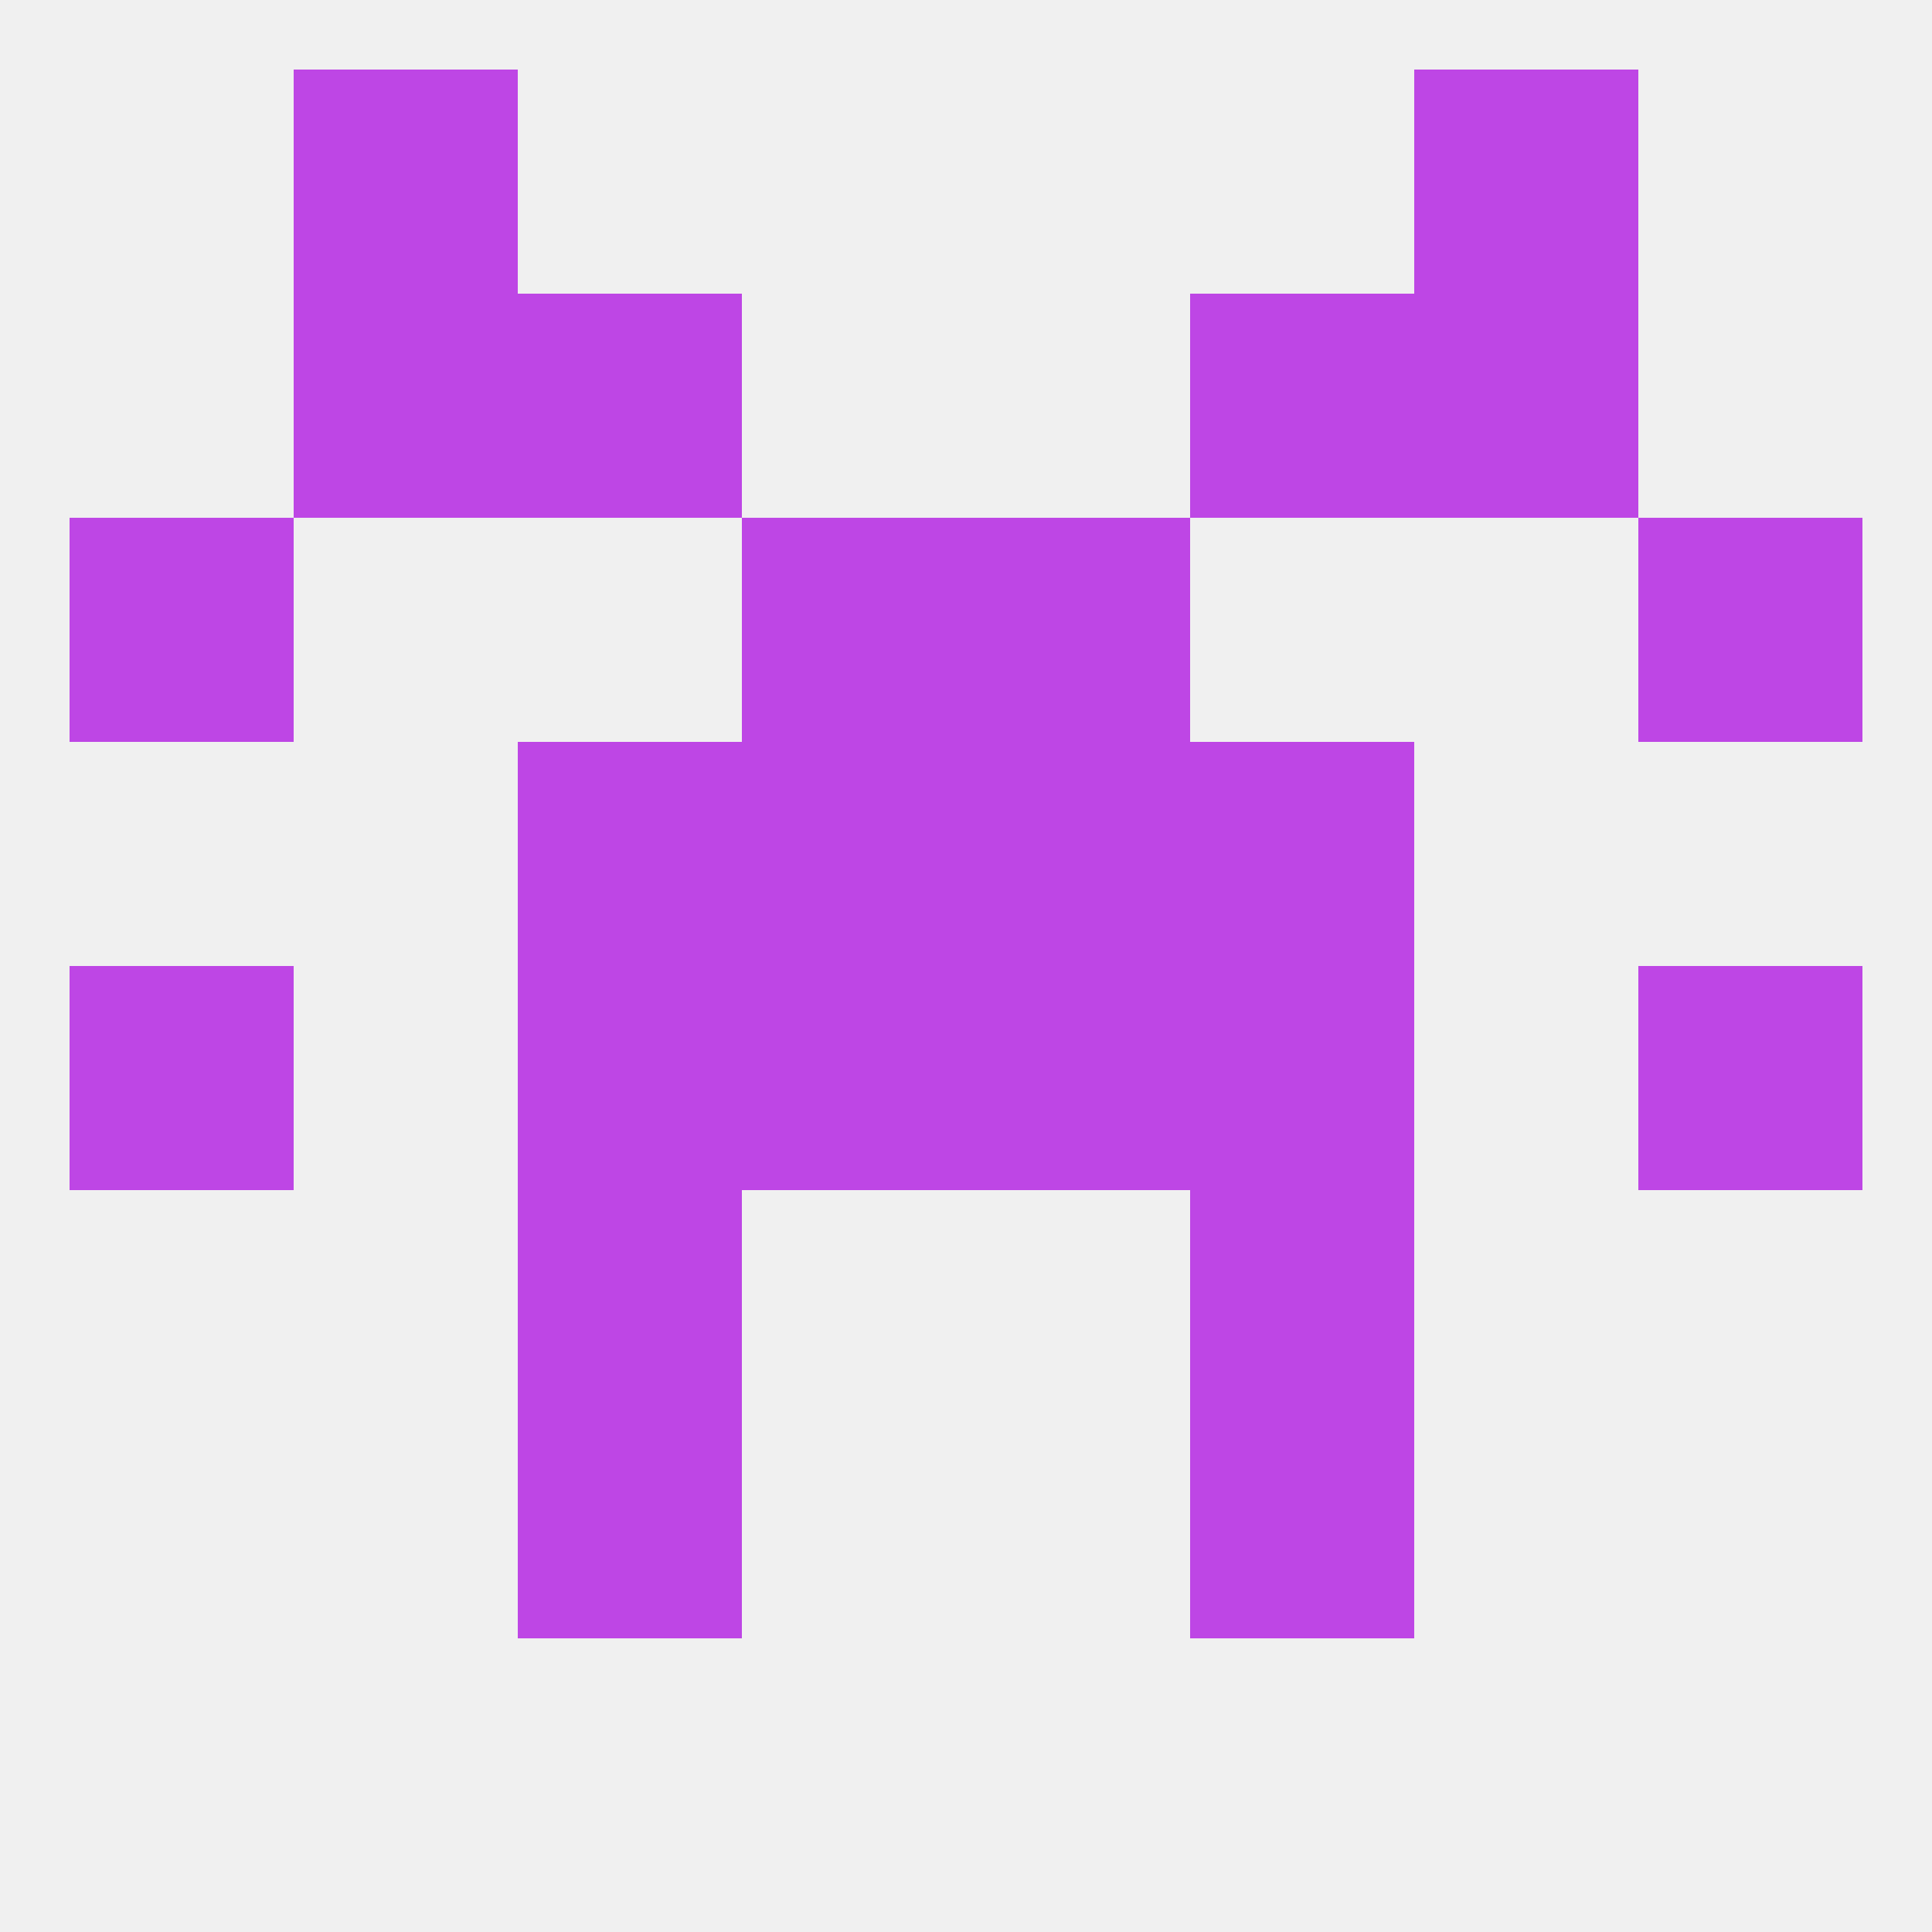
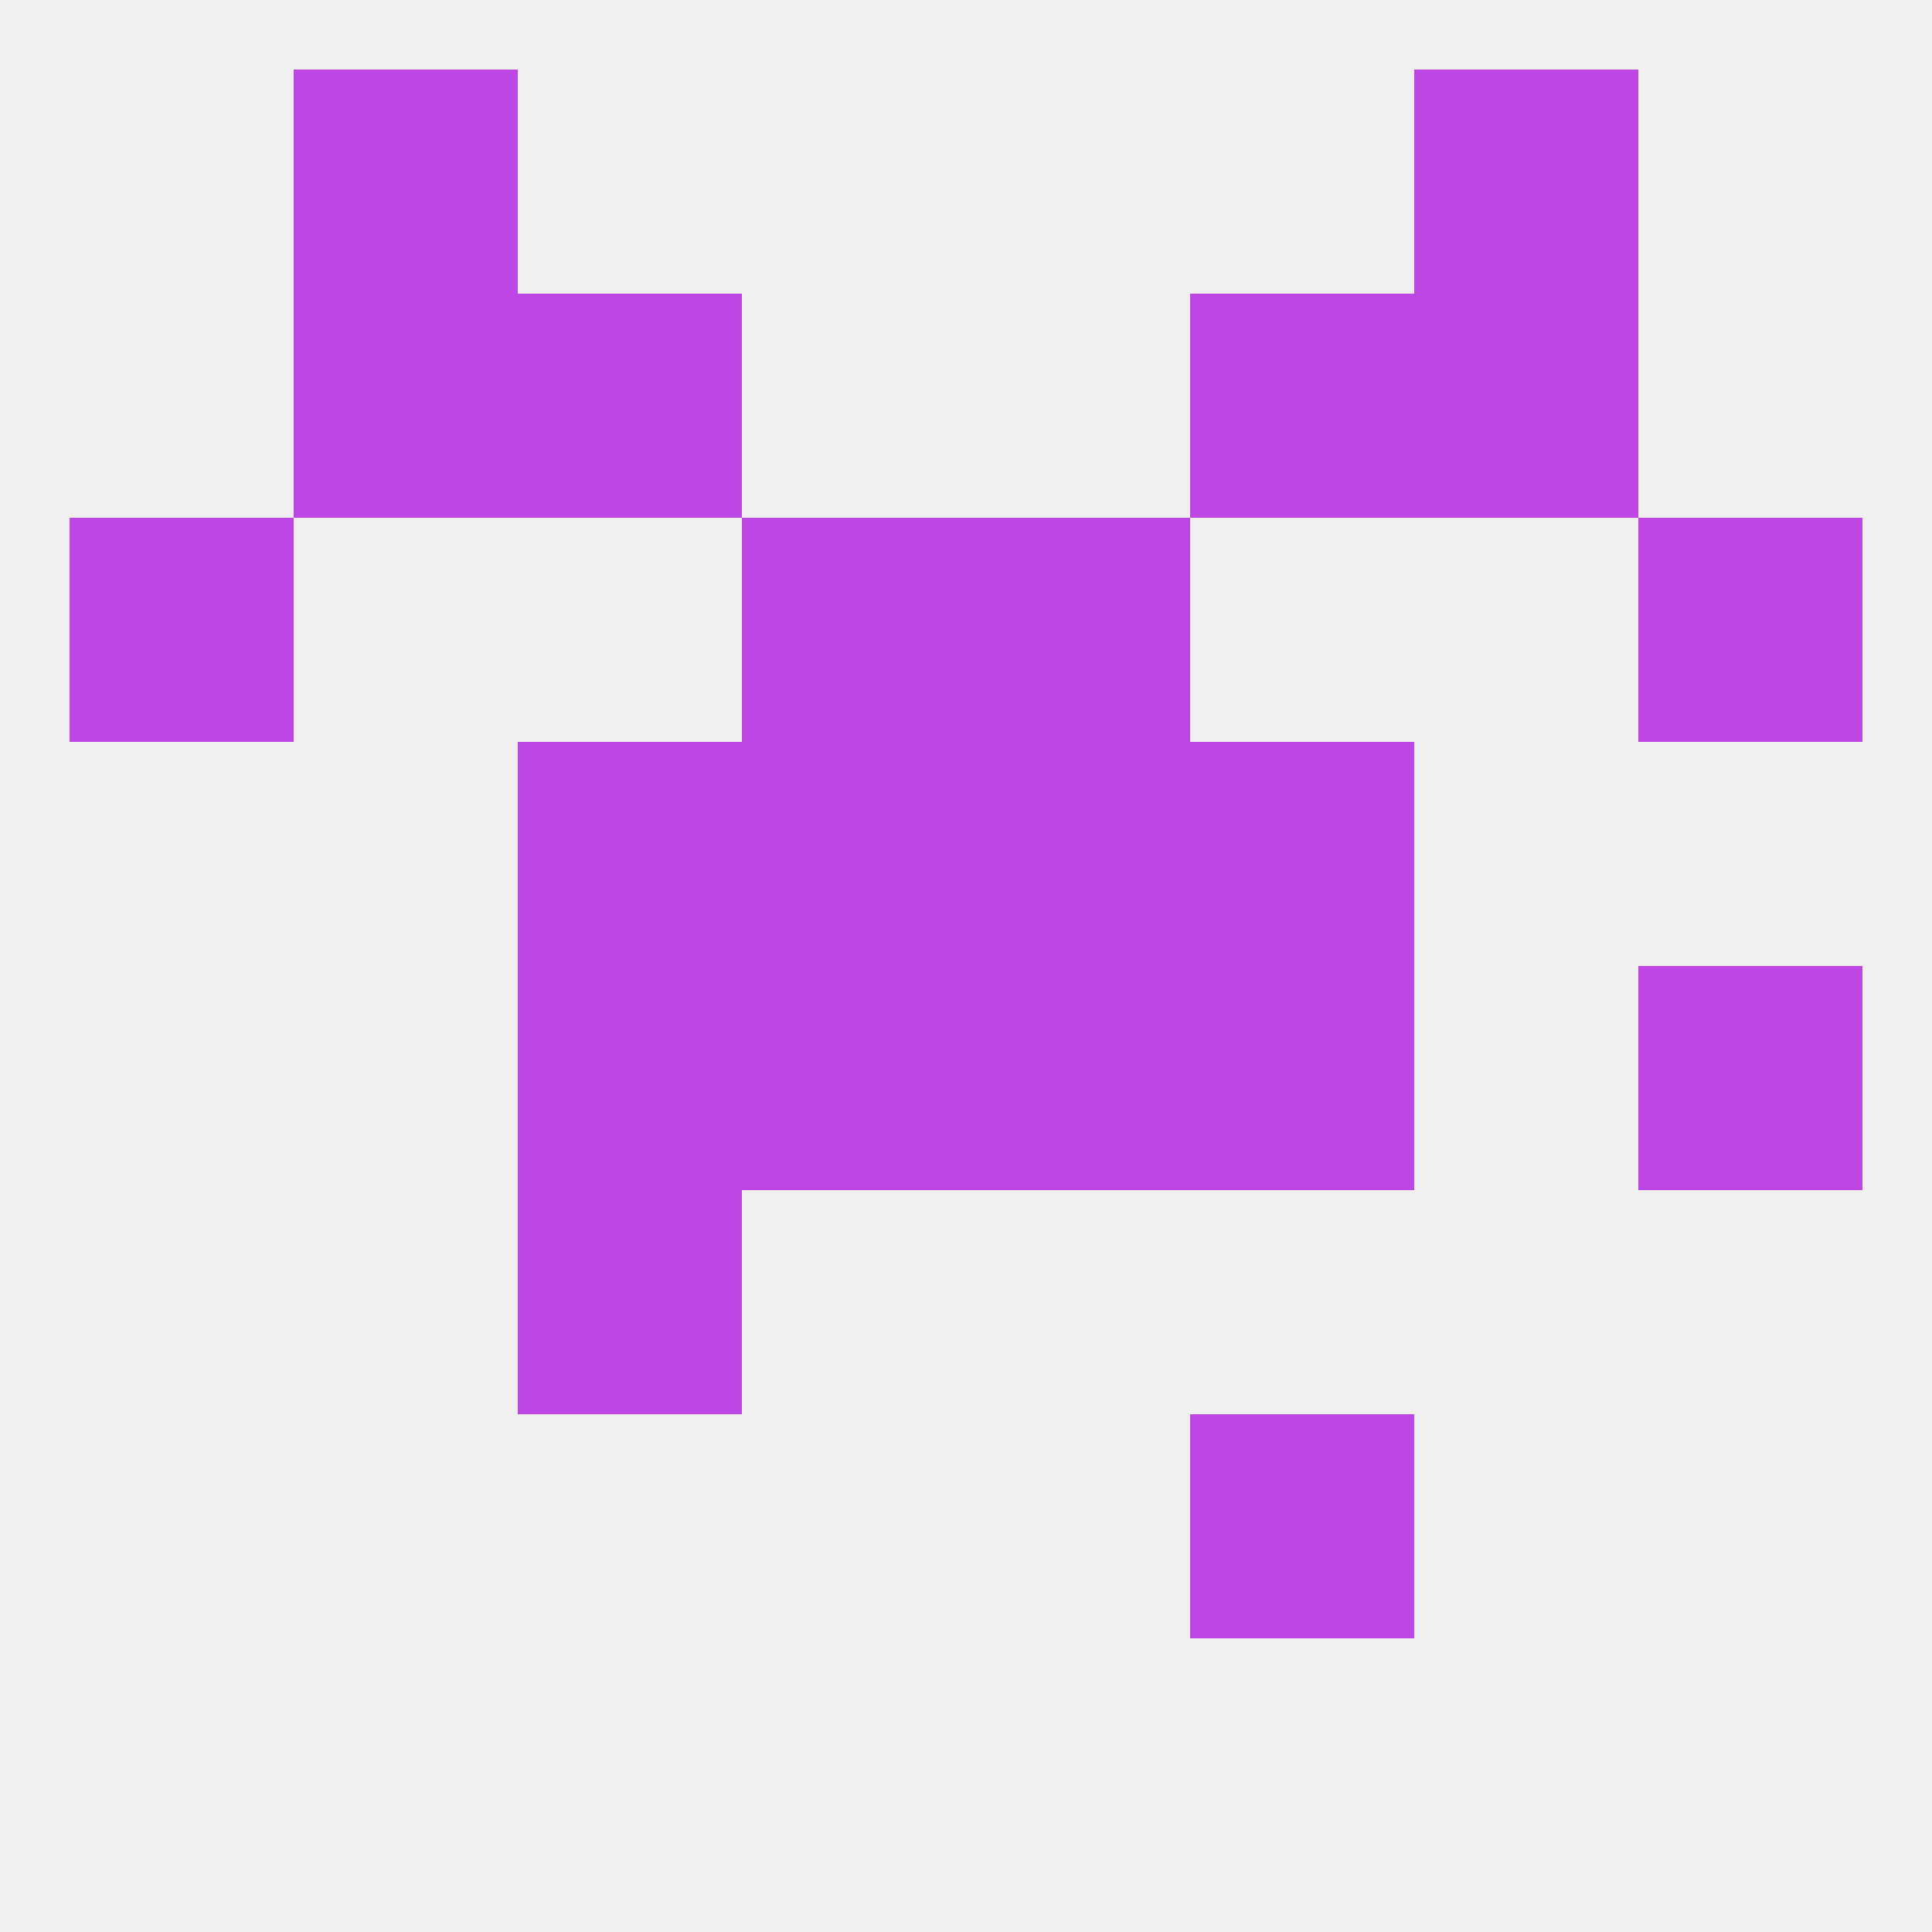
<svg xmlns="http://www.w3.org/2000/svg" version="1.1" baseprofile="full" width="250" height="250" viewBox="0 0 250 250">
  <rect width="100%" height="100%" fill="rgba(240,240,240,255)" />
  <rect x="67" y="38" width="29" height="29" fill="rgba(190,70,229,255)" />
  <rect x="154" y="38" width="29" height="29" fill="rgba(190,70,229,255)" />
  <rect x="38" y="38" width="29" height="29" fill="rgba(190,70,229,255)" />
  <rect x="183" y="38" width="29" height="29" fill="rgba(190,70,229,255)" />
  <rect x="38" y="9" width="29" height="29" fill="rgba(190,70,229,255)" />
  <rect x="183" y="9" width="29" height="29" fill="rgba(190,70,229,255)" />
  <rect x="125" y="125" width="29" height="29" fill="rgba(190,70,229,255)" />
  <rect x="67" y="125" width="29" height="29" fill="rgba(190,70,229,255)" />
  <rect x="154" y="125" width="29" height="29" fill="rgba(190,70,229,255)" />
-   <rect x="9" y="125" width="29" height="29" fill="rgba(190,70,229,255)" />
  <rect x="212" y="125" width="29" height="29" fill="rgba(190,70,229,255)" />
  <rect x="96" y="125" width="29" height="29" fill="rgba(190,70,229,255)" />
  <rect x="67" y="154" width="29" height="29" fill="rgba(190,70,229,255)" />
-   <rect x="154" y="154" width="29" height="29" fill="rgba(190,70,229,255)" />
-   <rect x="67" y="183" width="29" height="29" fill="rgba(190,70,229,255)" />
  <rect x="154" y="183" width="29" height="29" fill="rgba(190,70,229,255)" />
  <rect x="154" y="96" width="29" height="29" fill="rgba(190,70,229,255)" />
  <rect x="96" y="96" width="29" height="29" fill="rgba(190,70,229,255)" />
  <rect x="125" y="96" width="29" height="29" fill="rgba(190,70,229,255)" />
  <rect x="67" y="96" width="29" height="29" fill="rgba(190,70,229,255)" />
  <rect x="9" y="67" width="29" height="29" fill="rgba(190,70,229,255)" />
  <rect x="212" y="67" width="29" height="29" fill="rgba(190,70,229,255)" />
  <rect x="96" y="67" width="29" height="29" fill="rgba(190,70,229,255)" />
  <rect x="125" y="67" width="29" height="29" fill="rgba(190,70,229,255)" />
</svg>